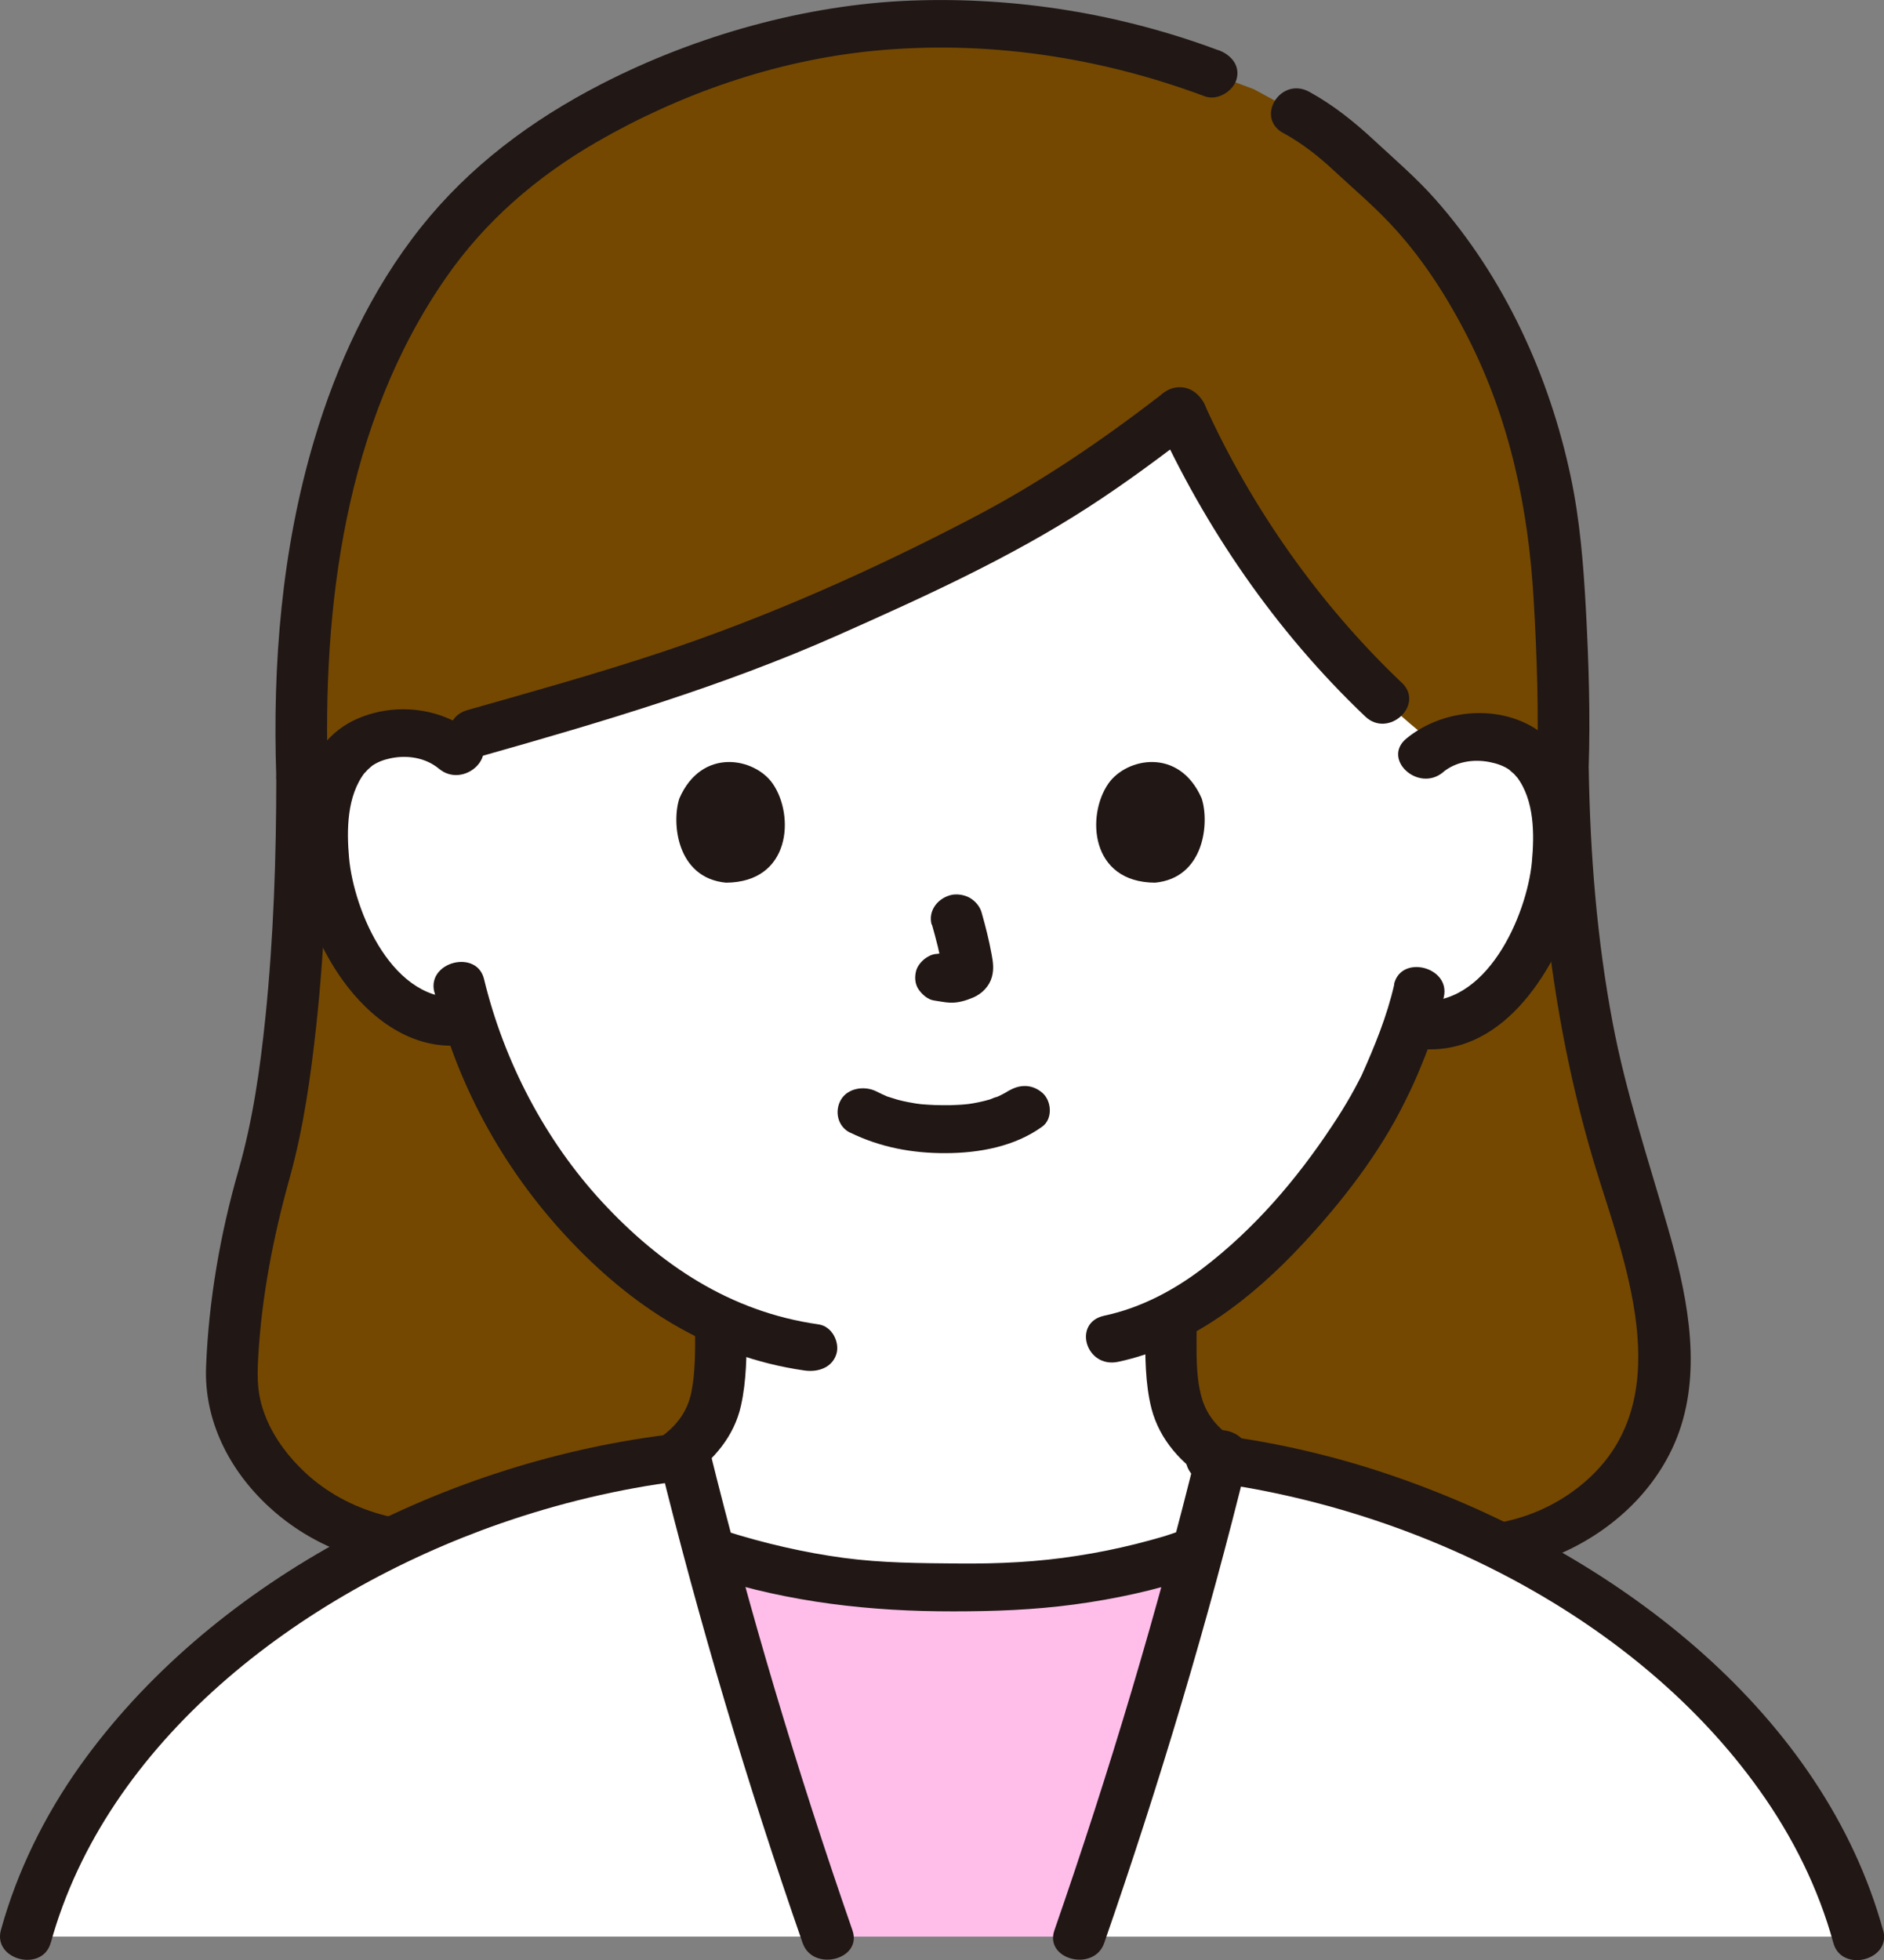
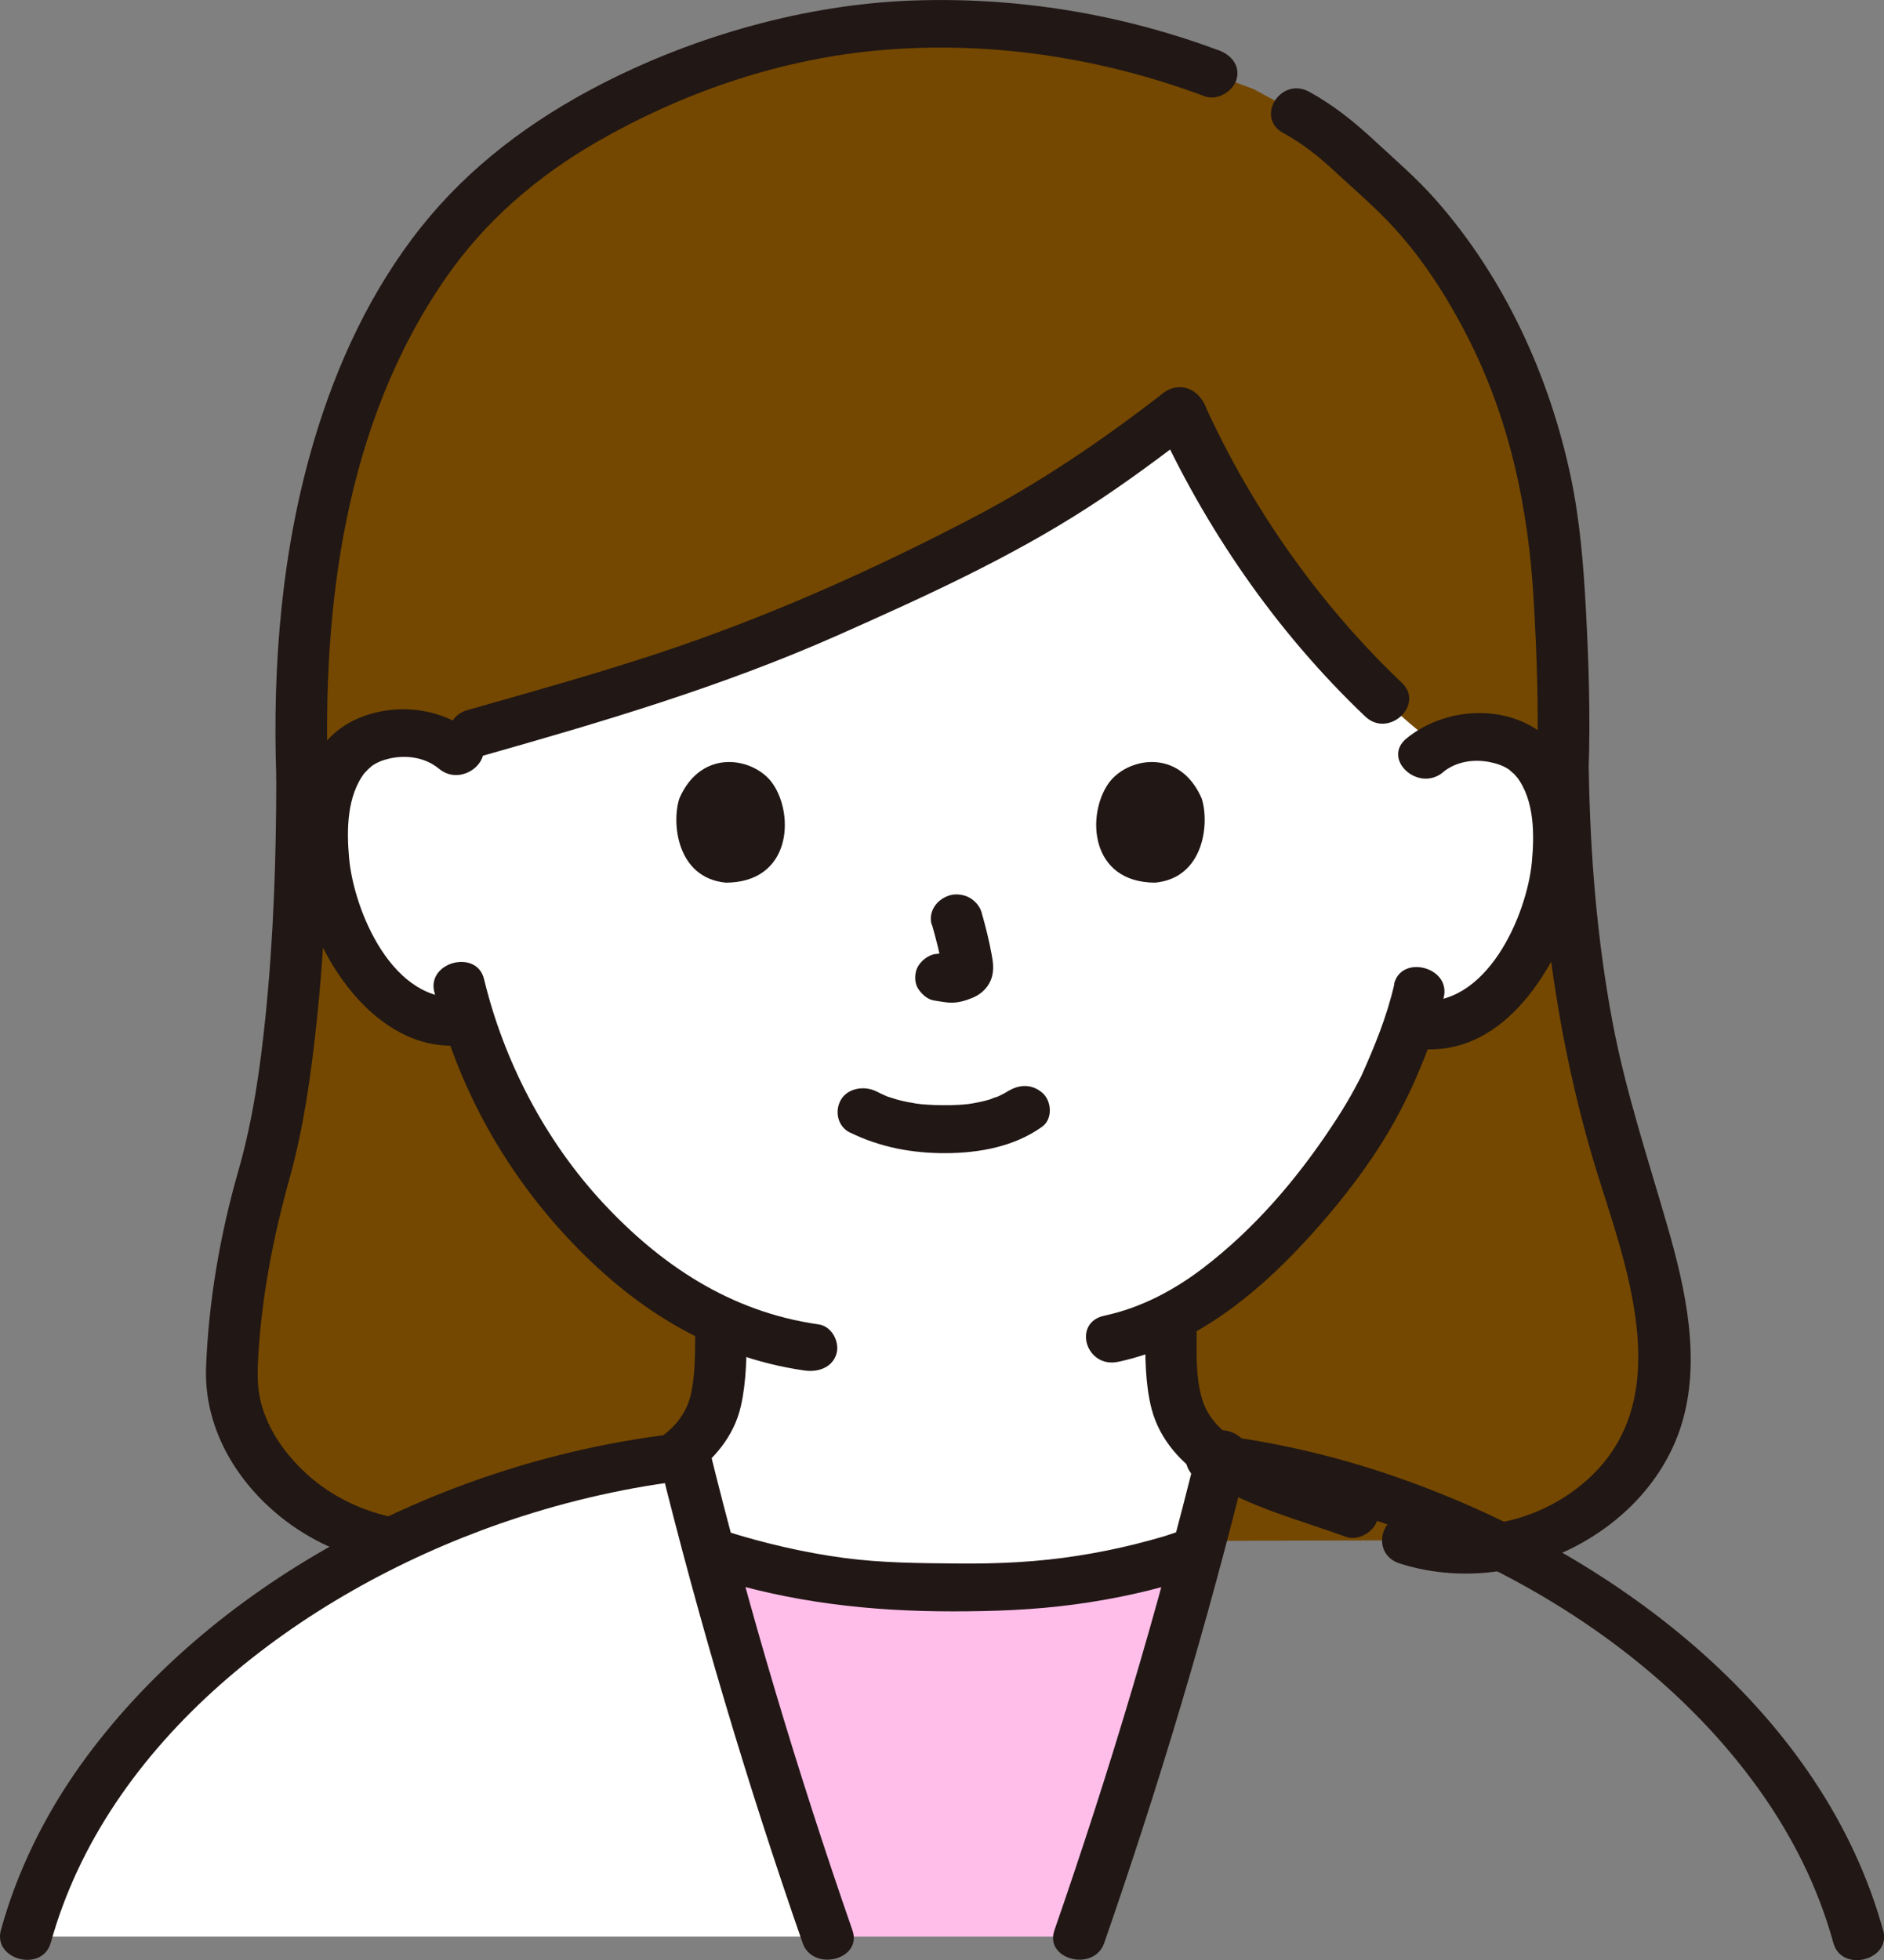
<svg xmlns="http://www.w3.org/2000/svg" width="100" height="104" viewBox="0 0 100 104" fill="none">
  <rect x="0" y="0" width="100" height="104" fill="#808080" stroke="none" />
  <g id="ã¢ã»ãã 365 4" clip-path="url(#clip0_219_290)">
    <g id="color">
      <g id="Group">
        <path id="Vector" d="M25.151 81.864C17.274 83.076 12.254 77.281 12.288 73.11C12.315 70.24 13.041 65.53 13.89 62.705C15.137 58.573 16.027 51.311 16.027 41.23C15.493 26.363 19.712 15.584 26.363 9.68C30.37 6.125 39.411 1.275 49.562 1.275C55.754 1.275 60.11 2.316 64.302 3.891L66.555 4.735C67.685 5.351 68.822 5.967 68.822 5.967C70.781 7.027 71.48 7.941 73.493 9.731C78.555 14.225 82.069 22.306 82.63 29.55C82.795 31.638 83.11 36.628 82.959 40.83C83.062 48.118 83.959 55.227 86.199 62.223C87.493 66.286 89.24 71.51 87.836 75.541C86.123 80.461 79.993 83.489 74.671 81.731" fill="#744800" />
        <path id="Vector_2" d="M14.665 41.231C14.665 45.484 14.521 49.737 14.089 53.971C13.808 56.701 13.418 59.45 12.658 62.103C11.685 65.487 11.075 69.023 10.938 72.527C10.829 75.345 12.137 77.986 14.281 79.96C17.281 82.728 21.411 83.68 25.521 83.084C26.254 82.976 26.658 82.131 26.48 81.522C26.267 80.798 25.528 80.532 24.795 80.633C21.671 81.084 18.473 80.24 16.219 78.157C15.336 77.338 14.582 76.348 14.137 75.269C13.658 74.114 13.637 73.238 13.706 71.993C13.891 68.775 14.507 65.614 15.377 62.497C16.11 59.856 16.493 57.12 16.788 54.409C17.26 50.029 17.411 45.624 17.411 41.218C17.411 39.587 14.671 39.58 14.671 41.218L14.665 41.231Z" fill="#211715" />
        <path id="Vector_3" d="M81.589 40.831C81.706 48.258 82.678 55.66 84.952 62.801C86.63 68.058 89.062 75.06 83.528 79.103C81.117 80.868 77.939 81.433 75.028 80.513C73.356 79.986 72.637 82.436 74.302 82.963C80.418 84.899 87.432 81.357 89.233 75.65C90.308 72.228 89.487 68.477 88.521 65.119C87.48 61.5 86.295 57.958 85.596 54.263C84.76 49.833 84.404 45.332 84.329 40.837C84.302 39.206 81.562 39.2 81.589 40.837V40.831Z" fill="#211715" />
        <path id="Vector_4" d="M53.206 28.102C56.726 26.204 59.233 24.446 62.617 21.824C65.685 28.648 70.939 35.542 76.336 39.592C77.034 39.218 77.822 39.078 78.528 39.104C80.61 39.18 81.487 40.227 81.87 40.837C83 42.671 82.939 46.036 82.165 48.118C81.617 49.591 80.719 51.844 78.582 53.456C77.699 54.123 76.404 54.555 75.165 54.358L74.836 54.307C74.439 55.507 73.945 56.688 73.651 57.259C72.788 59.405 68.089 66.844 62.144 69.898C62.165 71.047 62.13 71.466 62.24 72.913C62.288 73.567 62.343 74.265 62.603 74.9C62.952 75.732 63.418 76.456 64.178 77.02C64.391 77.179 64.596 77.325 64.808 77.459C64.411 79.064 64 80.677 63.569 82.296C59.445 83.705 55.028 84.34 50.603 84.225C47.199 84.314 43.802 83.959 40.548 83.146C39.562 82.899 38.589 82.613 37.637 82.289C37.165 80.518 36.712 78.747 36.281 76.989C37.014 76.43 37.473 75.713 37.815 74.894C38.075 74.259 38.13 73.554 38.178 72.907C38.281 71.561 38.261 71.11 38.274 70.133C35.493 68.895 33 66.921 30.63 64.267C27.569 60.846 25.836 57.164 24.877 54.117C23.555 54.428 22.13 53.971 21.185 53.247C19.055 51.622 18.178 49.362 17.644 47.883C16.891 45.794 16.856 42.43 18 40.602C18.384 39.992 19.274 38.951 21.356 38.888C22.048 38.869 22.822 39.008 23.507 39.37C29.082 37.758 36.212 35.93 42.706 33.073C47.322 31.042 50.555 29.524 53.206 28.09V28.102Z" fill="white" />
-         <path id="Vector_5" d="M74.007 52.226C73.623 53.914 72.966 55.514 72.254 57.101C72.26 57.082 72.336 56.942 72.219 57.164C72.171 57.26 72.123 57.349 72.075 57.444C71.952 57.679 71.829 57.907 71.699 58.136C71.377 58.701 71.034 59.253 70.671 59.792C68.822 62.579 66.582 65.207 63.843 67.296C62.315 68.458 60.562 69.397 58.623 69.81C56.904 70.171 57.63 72.622 59.349 72.26C63.267 71.428 66.534 68.8 69.103 66.052C71.233 63.773 73.219 61.202 74.575 58.447C74.966 57.653 75.082 57.406 75.459 56.492C75.938 55.324 76.356 54.124 76.637 52.898C77 51.305 74.363 50.626 73.993 52.226H74.007Z" fill="#211715" />
+         <path id="Vector_5" d="M74.007 52.226C73.623 53.914 72.966 55.514 72.254 57.101C72.171 57.26 72.123 57.349 72.075 57.444C71.952 57.679 71.829 57.907 71.699 58.136C71.377 58.701 71.034 59.253 70.671 59.792C68.822 62.579 66.582 65.207 63.843 67.296C62.315 68.458 60.562 69.397 58.623 69.81C56.904 70.171 57.63 72.622 59.349 72.26C63.267 71.428 66.534 68.8 69.103 66.052C71.233 63.773 73.219 61.202 74.575 58.447C74.966 57.653 75.082 57.406 75.459 56.492C75.938 55.324 76.356 54.124 76.637 52.898C77 51.305 74.363 50.626 73.993 52.226H74.007Z" fill="#211715" />
        <path id="Vector_6" d="M23.055 52.631C24.206 57.404 26.603 61.873 30.041 65.587C33.48 69.301 37.603 71.992 42.713 72.722C43.445 72.824 44.185 72.551 44.398 71.834C44.576 71.23 44.178 70.373 43.439 70.272C38.733 69.605 35.021 67.079 31.973 63.791C28.925 60.502 26.74 56.293 25.692 51.951C25.308 50.358 22.665 51.031 23.048 52.624L23.055 52.631Z" fill="#211715" />
        <path id="Vector_7" d="M25.226 38.996C23.528 37.581 21.11 37.238 19.021 38.114C17.493 38.755 16.569 40.069 16.137 41.529C15.103 44.995 16.062 49.052 18.192 52.016C19.617 53.997 21.856 55.768 24.596 55.45C25.329 55.368 25.966 54.93 25.966 54.181C25.966 53.559 25.336 52.822 24.596 52.911C20.856 53.349 18.774 48.303 18.528 45.516C18.397 44.056 18.404 42.221 19.377 40.977C19.24 41.155 19.507 40.844 19.521 40.837C19.576 40.793 19.706 40.666 19.74 40.641C20.028 40.437 20.356 40.317 20.706 40.241C21.617 40.044 22.589 40.203 23.295 40.786C24.603 41.878 26.548 40.088 25.233 38.99L25.226 38.996Z" fill="#211715" />
        <path id="Vector_8" d="M68.13 7.065C69.144 7.624 69.993 8.297 70.822 9.071C71.781 9.96 72.788 10.817 73.685 11.757C75.418 13.566 76.774 15.68 77.891 17.863C80.144 22.275 81.123 26.973 81.404 31.81C81.582 34.813 81.678 37.822 81.582 40.831C81.528 42.462 84.267 42.462 84.322 40.831C84.418 38.006 84.329 35.174 84.178 32.356C84.048 29.969 83.863 27.601 83.363 25.252C82.24 19.977 79.877 14.746 76.178 10.569C75.185 9.446 74.034 8.462 72.925 7.433C71.877 6.462 70.781 5.58 69.5 4.875C67.98 4.037 66.603 6.227 68.117 7.065H68.13Z" fill="#211715" />
        <path id="Vector_9" d="M64.671 2.666C59.5 0.736 53.952 -0.178 48.37 0.031C42.788 0.241 36.945 1.879 31.918 4.462C28.178 6.386 24.911 8.842 22.363 12.036C19.685 15.394 17.87 19.342 16.678 23.348C14.952 29.15 14.459 35.238 14.665 41.23C14.719 42.862 17.459 42.868 17.404 41.23C17.103 32.222 18.288 22.484 23.672 14.733C25.733 11.762 28.445 9.401 31.672 7.535C36.076 4.995 41.13 3.218 46.302 2.704C52.315 2.107 58.356 3.021 63.945 5.11C64.63 5.364 65.452 4.83 65.63 4.221C65.843 3.497 65.363 2.913 64.671 2.659V2.666Z" fill="#211715" />
        <path id="Vector_10" d="M76.589 40.976C77.267 40.417 78.192 40.265 79.069 40.436C79.452 40.513 79.836 40.639 80.144 40.868C80.062 40.811 80.404 41.103 80.363 41.065C80.397 41.097 80.637 41.389 80.5 41.211C81.459 42.461 81.445 44.296 81.308 45.756C81.041 48.543 78.904 53.558 75.165 53.094C74.432 53.005 73.795 53.742 73.795 54.364C73.795 55.126 74.425 55.545 75.165 55.634C79.665 56.192 82.411 51.641 83.548 48.282C84.555 45.312 84.603 40.57 81.452 38.633C79.356 37.345 76.487 37.681 74.651 39.186C73.329 40.271 75.274 42.062 76.589 40.982V40.976Z" fill="#211715" />
        <path id="Vector_11" d="M45.123 60.096C46.706 60.871 48.404 61.195 50.192 61.188C51.98 61.182 53.856 60.839 55.322 59.779C55.891 59.367 55.822 58.408 55.322 57.983C54.719 57.468 53.993 57.545 53.384 57.983C53.801 57.678 53.493 57.9 53.384 57.97C53.281 58.027 53.178 58.084 53.069 58.135C53.014 58.16 52.959 58.186 52.904 58.211C52.747 58.287 52.781 58.186 52.973 58.192C52.856 58.192 52.658 58.3 52.541 58.338C52.151 58.452 51.747 58.535 51.336 58.592C51.541 58.56 51.336 58.592 51.24 58.598C51.123 58.611 51.007 58.617 50.884 58.624C50.596 58.643 50.315 58.649 50.028 58.643C49.774 58.643 49.514 58.636 49.261 58.617C49.144 58.611 49.028 58.598 48.911 58.592C48.884 58.592 48.459 58.529 48.761 58.579C48.384 58.516 48.007 58.452 47.637 58.351C47.48 58.306 47.329 58.256 47.171 58.205C46.829 58.097 47.391 58.306 47.075 58.173C46.884 58.091 46.692 58.002 46.507 57.907C45.877 57.595 44.986 57.735 44.63 58.364C44.295 58.948 44.445 59.766 45.123 60.103V60.096Z" fill="#211715" />
        <path id="Vector_12" d="M49.466 49.057C49.685 49.831 49.897 50.625 50.021 51.418L49.973 51.082C49.986 51.19 49.993 51.298 49.98 51.406L50.028 51.069C50.021 51.12 50.007 51.164 49.986 51.215L50.123 50.91C50.11 50.942 50.089 50.974 50.069 51.006L50.281 50.752C50.281 50.752 50.233 50.803 50.199 50.828L50.473 50.631C50.411 50.669 50.343 50.701 50.274 50.733L50.603 50.606C50.493 50.65 50.384 50.682 50.26 50.695L50.623 50.65C50.514 50.663 50.411 50.663 50.301 50.65L50.664 50.695C50.541 50.682 50.425 50.65 50.308 50.638C50.123 50.587 49.945 50.574 49.76 50.612C49.575 50.618 49.411 50.669 49.254 50.764C48.973 50.917 48.699 51.221 48.623 51.526C48.541 51.85 48.562 52.218 48.76 52.504C48.938 52.758 49.24 53.043 49.582 53.088C49.863 53.126 50.13 53.189 50.418 53.202C50.856 53.221 51.267 53.094 51.658 52.929C52.144 52.72 52.521 52.313 52.651 51.831C52.76 51.418 52.712 51.063 52.637 50.657C52.5 49.895 52.308 49.139 52.096 48.397C52.007 48.092 51.76 47.8 51.466 47.635C51.171 47.47 50.74 47.406 50.411 47.508C49.699 47.724 49.26 48.384 49.452 49.069L49.466 49.057Z" fill="#211715" />
        <path id="Vector_13" d="M36.062 42.36C35.637 43.643 35.911 46.588 38.534 46.836C41.993 46.817 42.178 43.255 41.014 41.58C40.062 40.209 37.253 39.637 36.062 42.36Z" fill="#211715" />
        <path id="Vector_14" d="M63.781 42.36C64.206 43.643 63.932 46.588 61.308 46.836C57.849 46.817 57.664 43.255 58.829 41.58C59.781 40.209 62.589 39.637 63.781 42.36Z" fill="#211715" />
        <path id="Vector_15" d="M29.226 81.471C31.692 80.576 34.356 79.884 36.514 78.418C37.904 77.472 38.973 76.19 39.329 74.59C39.623 73.276 39.63 71.886 39.637 70.546C39.644 68.915 36.904 68.909 36.897 70.546C36.897 71.632 36.911 72.768 36.706 73.828C36.48 75.003 35.781 75.834 34.719 76.488C32.815 77.662 30.637 78.24 28.5 79.015C27.815 79.262 27.336 79.865 27.541 80.576C27.719 81.186 28.534 81.713 29.226 81.465V81.471Z" fill="#211715" />
        <path id="Vector_16" d="M60.781 70.546C60.788 71.93 60.774 73.402 61.123 74.754C61.555 76.399 62.699 77.656 64.171 78.595C66.35 79.985 68.987 80.652 71.425 81.541C72.117 81.788 72.932 81.268 73.11 80.652C73.322 79.935 72.843 79.344 72.151 79.09C70.041 78.322 67.877 77.763 65.973 76.659C64.863 76.011 64.069 75.256 63.761 74.082C63.452 72.907 63.521 71.707 63.514 70.552C63.507 68.921 60.767 68.914 60.774 70.552L60.781 70.546Z" fill="#211715" />
        <path id="Vector_17" d="M61.651 20.93C58.48 23.38 55.192 25.621 51.582 27.5C46.281 30.268 40.719 32.75 34.986 34.648C31.63 35.759 28.219 36.711 24.815 37.676C23.137 38.152 23.849 40.602 25.541 40.126C31.98 38.304 38.349 36.419 44.439 33.721C49 31.696 53.575 29.62 57.733 26.935C59.761 25.627 61.685 24.193 63.582 22.726C64.939 21.679 62.993 19.889 61.644 20.93H61.651Z" fill="#211715" />
        <path id="Vector_18" d="M74.404 36.228C69.98 32.02 66.404 26.903 63.945 21.482C63.658 20.853 63.041 20.396 62.261 20.593C61.617 20.758 61.014 21.52 61.302 22.155C63.952 27.995 67.685 33.473 72.466 38.019C73.699 39.193 75.637 37.396 74.404 36.222V36.228Z" fill="#211715" />
        <path id="Vector_19" d="M43.918 102.761C41.596 96.102 39.466 89.176 37.623 82.295C41.733 83.704 46.164 84.345 50.596 84.231C55.027 84.345 59.452 83.704 63.569 82.295C61.733 89.17 59.596 96.102 57.281 102.761H43.918Z" fill="#FEBEE9" />
        <path id="Vector_20" d="M1.37 102.761C5.13 88.872 21.466 78.905 36.356 77.293C38.445 85.787 41.041 94.49 43.925 102.761H1.37Z" fill="white" />
-         <path id="Vector_21" d="M57.288 102.762C60.151 94.535 62.74 85.889 64.822 77.439C79.384 79.426 94.966 89.234 98.63 102.762H57.288Z" fill="white" />
        <path id="Vector_22" d="M37.774 83.692C41.932 85.025 46.219 85.508 50.603 85.501C52.754 85.501 54.856 85.425 56.986 85.14C58.082 84.994 59.171 84.803 60.247 84.562C60.761 84.448 61.267 84.321 61.774 84.181C62.028 84.111 62.281 84.041 62.528 83.965C62.603 83.946 63.281 83.73 63.069 83.73C64.829 83.73 64.836 81.191 63.069 81.191C62.637 81.191 62.206 81.394 61.802 81.515C61.302 81.661 60.795 81.801 60.288 81.927C59.267 82.181 58.24 82.391 57.199 82.55C55.123 82.88 53.021 82.981 50.918 82.962C48.815 82.943 46.822 82.937 44.781 82.664C42.74 82.391 40.541 81.889 38.5 81.236C36.829 80.702 36.11 83.153 37.774 83.686V83.692Z" fill="#211715" />
        <path id="Vector_23" d="M2.692 103.099C5.63 92.453 15.815 84.582 26.569 80.836C29.637 79.77 32.829 79.002 36.075 78.589C36.808 78.494 37.212 77.624 37.034 77.027C36.815 76.291 36.082 76.05 35.349 76.139C23.178 77.681 11.089 84.112 4.26 93.678C2.356 96.351 0.904 99.309 0.048 102.413C-0.39 104 2.254 104.673 2.692 103.086V103.099Z" fill="#211715" />
        <path id="Vector_24" d="M99.952 102.425C96.808 91.024 86.082 82.67 74.617 78.55C71.404 77.394 68.062 76.576 64.651 76.144C63.918 76.049 63.178 76.309 62.966 77.033C62.788 77.623 63.185 78.499 63.925 78.594C75.384 80.042 86.918 85.926 93.377 94.972C95.165 97.473 96.514 100.19 97.315 103.104C97.754 104.685 100.397 104.018 99.959 102.431L99.952 102.425Z" fill="#211715" />
        <path id="Vector_25" d="M34.986 77.472C37.117 86.112 39.665 94.662 42.603 103.099C43.144 104.648 45.788 103.988 45.247 102.426C42.315 93.99 39.761 85.439 37.63 76.799C37.24 75.206 34.596 75.879 34.986 77.472Z" fill="#211715" />
        <path id="Vector_26" d="M58.61 103.098C61.541 94.661 64.096 86.117 66.219 77.471C66.61 75.877 63.973 75.198 63.575 76.798C61.452 85.438 58.897 93.988 55.966 102.425C55.425 103.987 58.069 104.653 58.61 103.098Z" fill="#211715" />
      </g>
    </g>
  </g>
  <defs>
    <clipPath id="clip0_219_290">
      <rect width="100" height="104" fill="white" />
    </clipPath>
  </defs>
</svg>